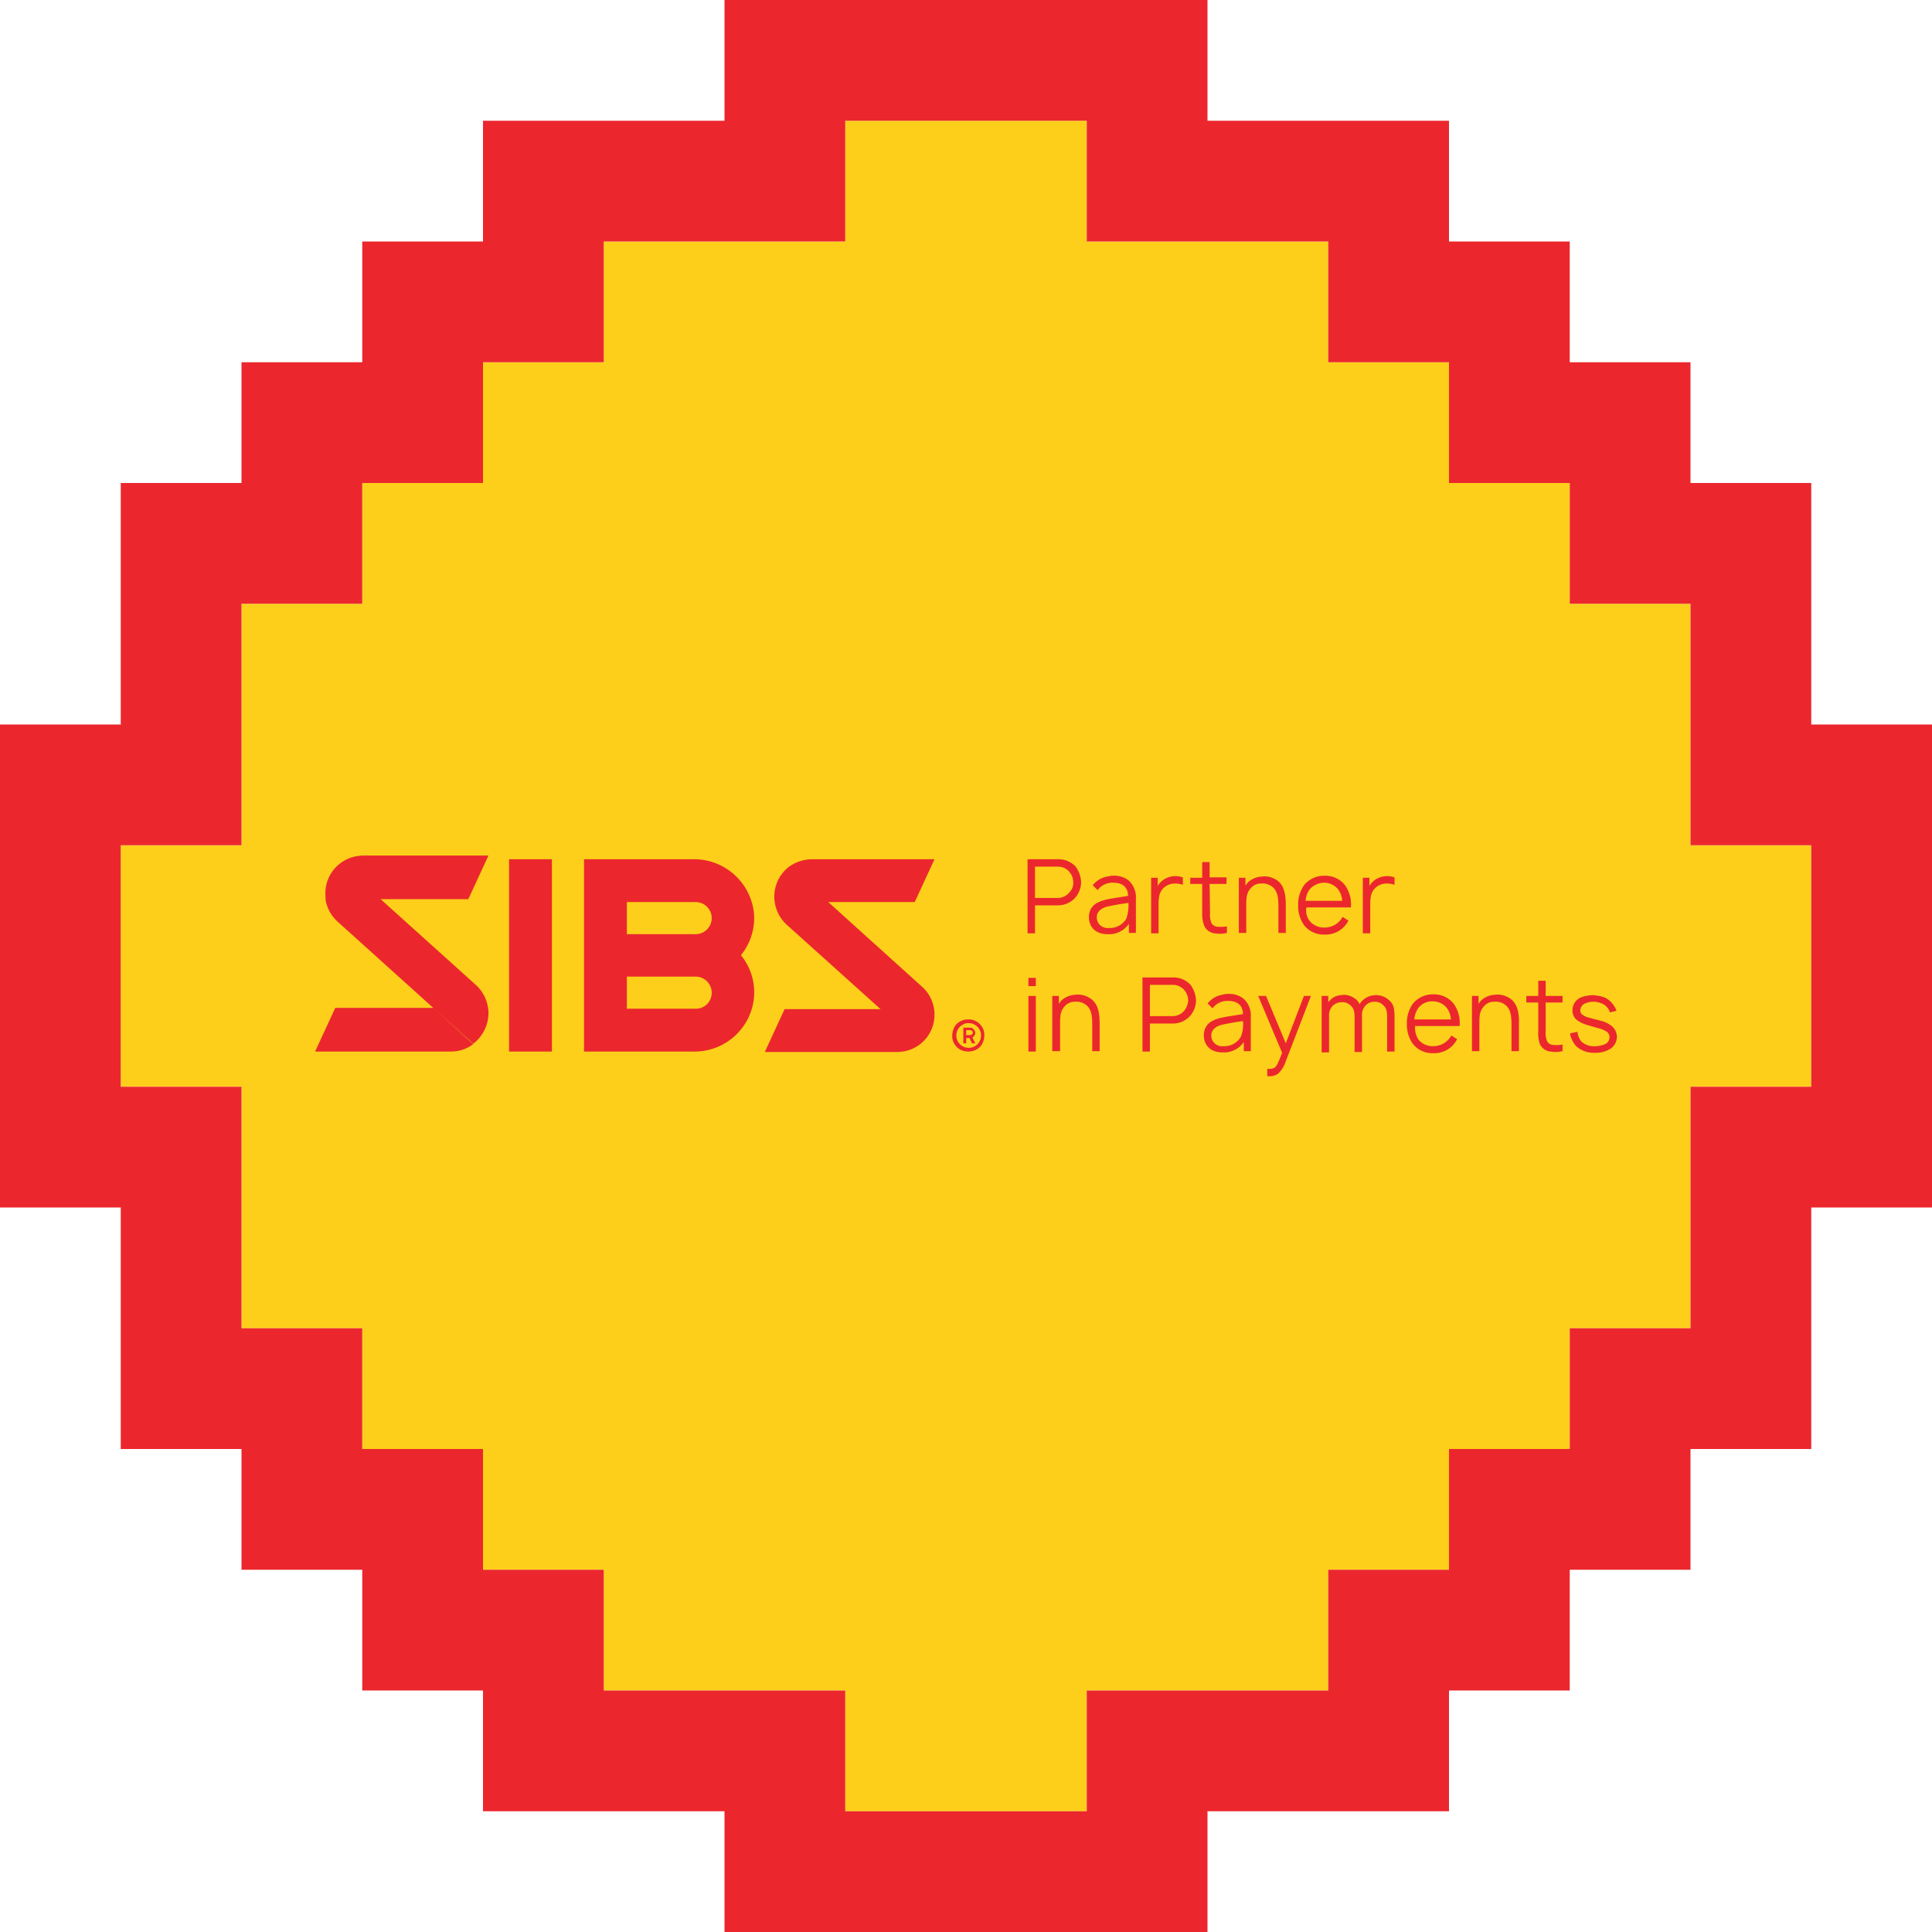
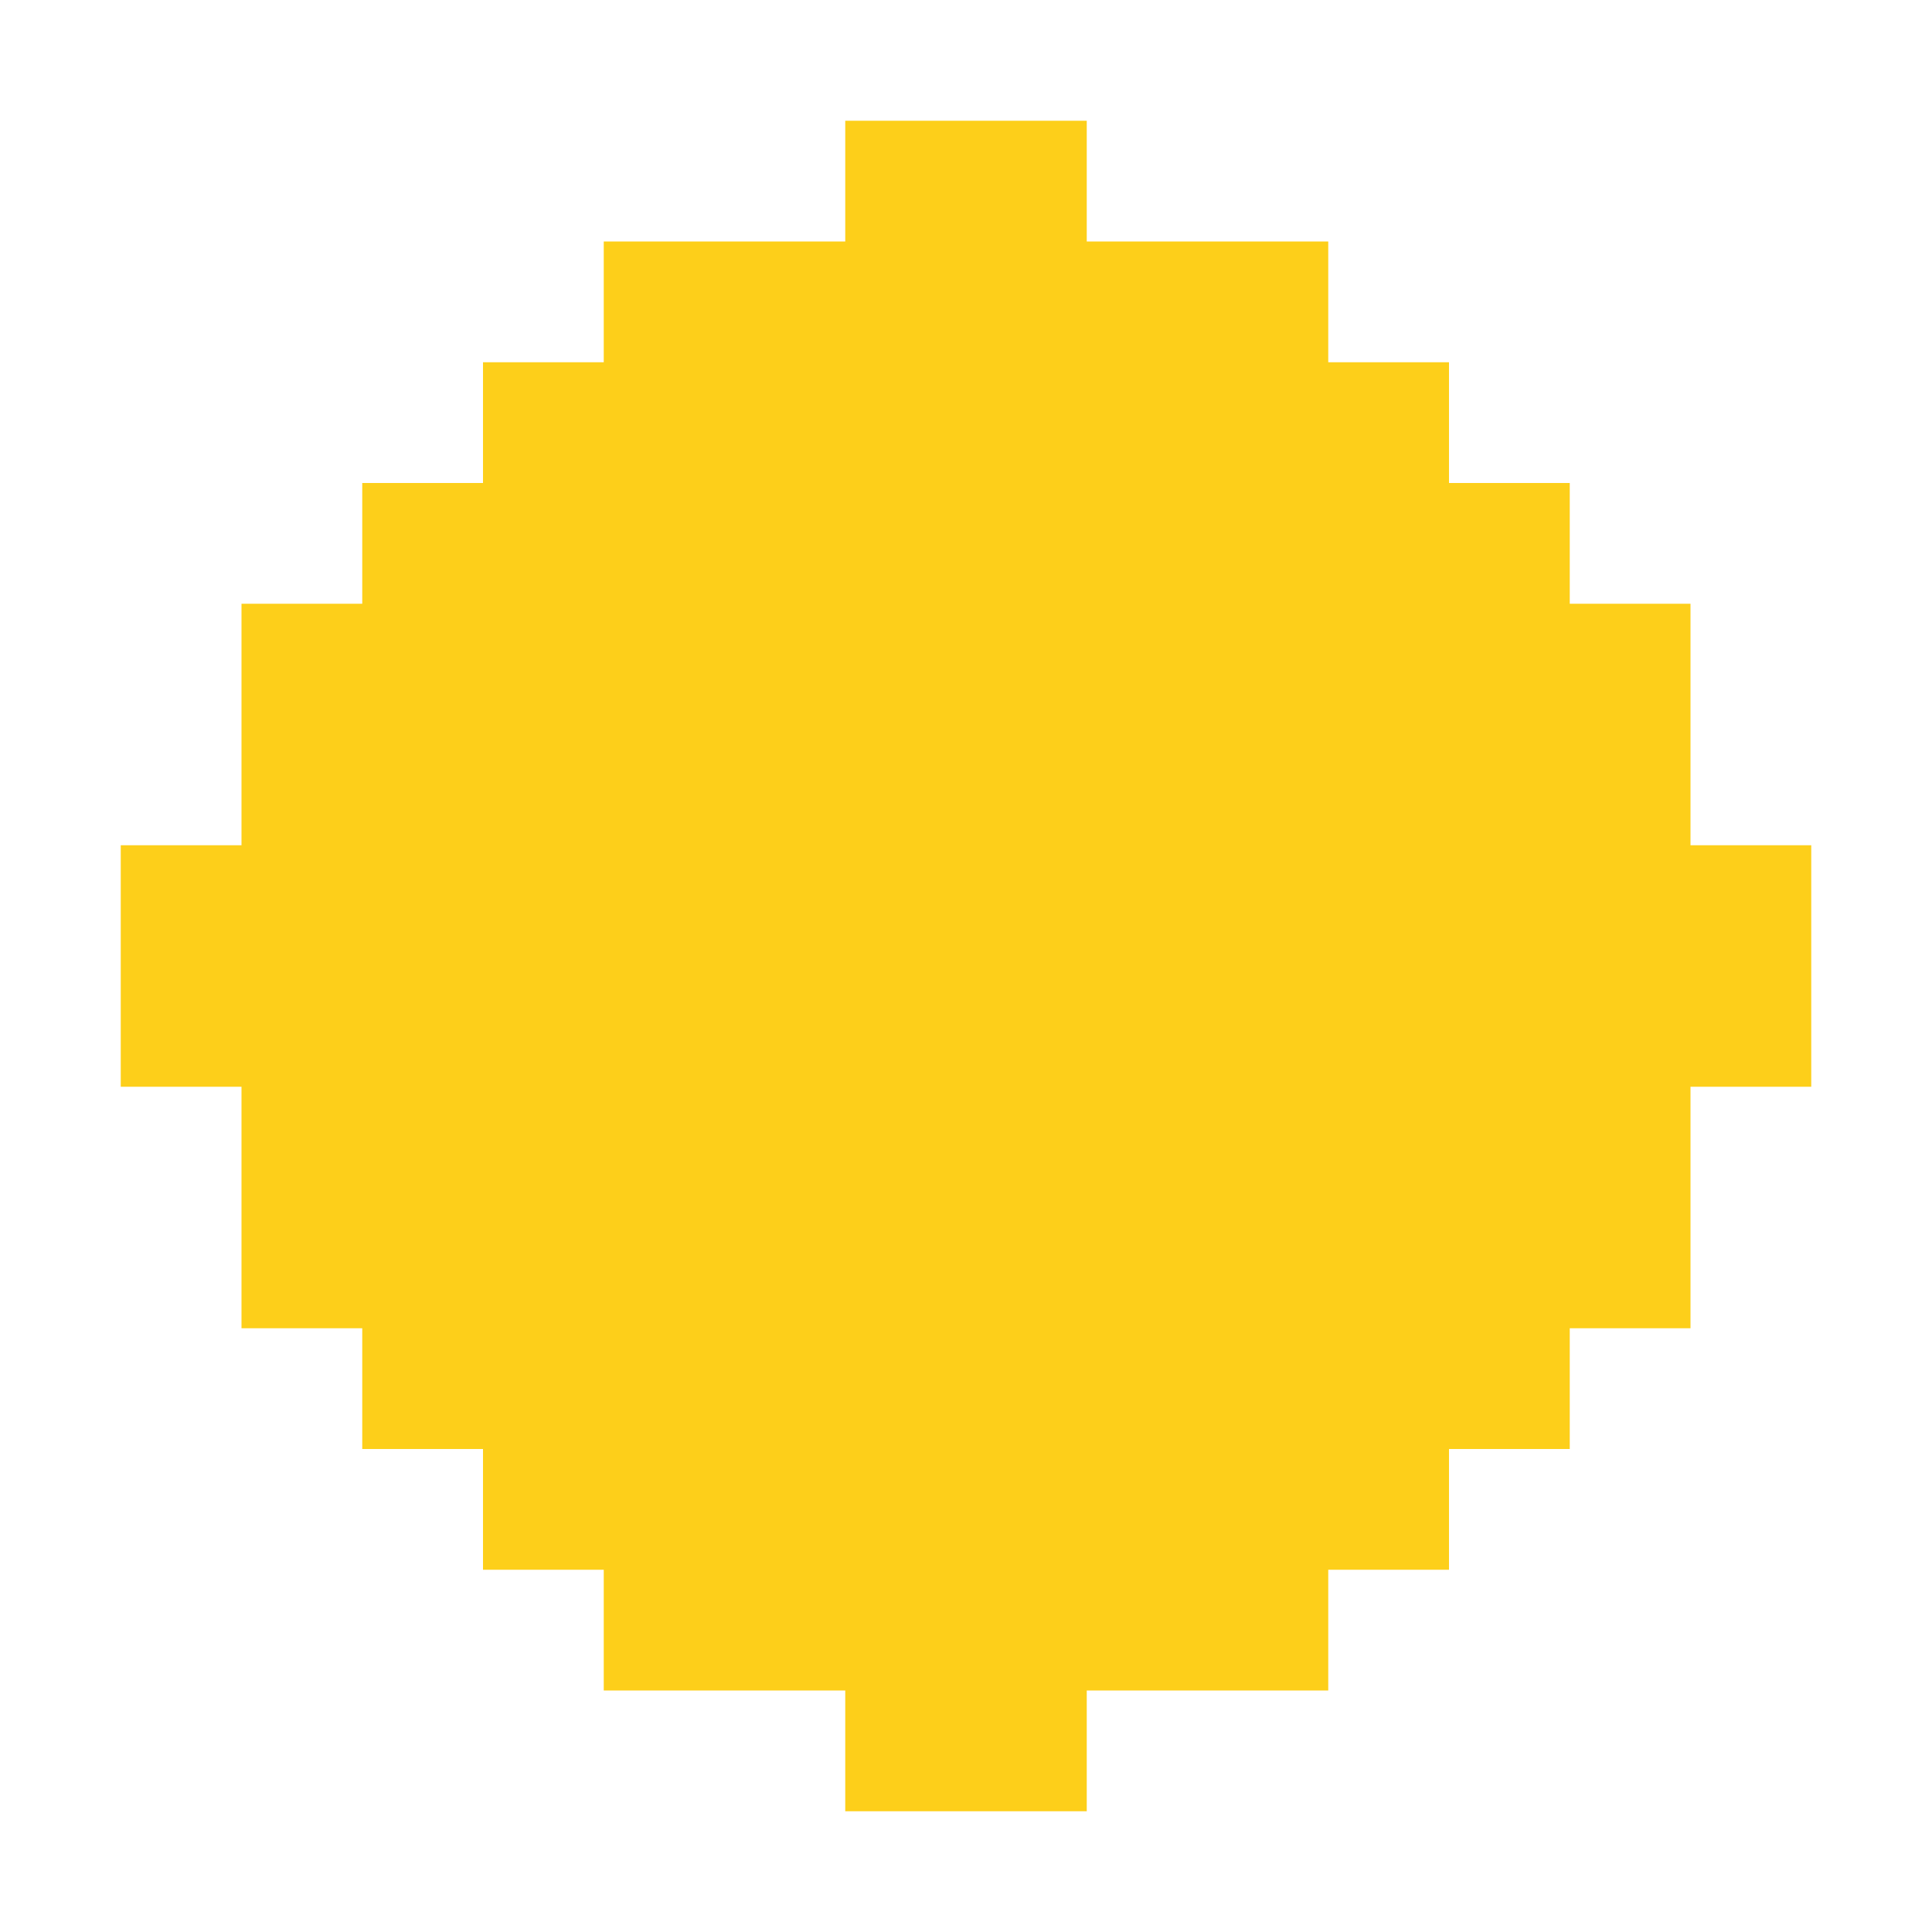
<svg xmlns="http://www.w3.org/2000/svg" version="1.1" x="0" y="0" width="1024" height="1024" viewBox="0, 0, 1024, 1024">
  <g id="Layer_1">
    <path d="M896,576 L896,704 L832,704 L832,768 L768,768 L768,832 L704,832 L704,896 L576,896 L576,960 L448,960 L448,896 L320,896 L320,832 L256,832 L256,768 L192,768 L192,704 L128,704 L128,576 L64,576 L64,448 L128,448 L128,320 L192,320 L192,256 L256,256 L256,192 L320,192 L320,128 L448,128 L448,64 L576,64 L576,128 L704,128 L704,192 L768,192 L768,256 L832,256 L832,320 L896,320 L896,448 L960,448 L960,576 L896,576 z" fill="#FDCF1A" />
-     <path d="M832,896 L768,896 L768,960 L640,960 L640,1024 L384,1024 L384,960 L256,960 L256,896 L192,896 L192,832 L128,832 L128,768 L64,768 L64,640 L0,640 L0,384 L64,384 L64,256 L128,256 L128,192 L192,192 L192,128 L256,128 L256,64 L384,64 L384,0 L640,0 L640,64 L768,64 L768,128 L832,128 L832,192 L896,192 L896,256 L960,256 L960,384 L1024,384 L1024,640 L960,640 L960,768 L896,768 L896,832 L832,832 L832,896 z M768,832 L768,768 L832,768 L832,704 L896,704 L896,576 L960,576 L960,448 L896,448 L896,320 L832,320 L832,256 L768,256 L768,192 L704,192 L704,128 L576,128 L576,64 L448,64 L448,128 L320,128 L320,192 L256,192 L256,256 L192,256 L192,320 L128,320 L128,448 L64,448 L64,576 L128,576 L128,704 L192,704 L192,768 L256,768 L256,832 L320,832 L320,896 L448,896 L448,960 L576,960 L576,896 L704,896 L704,832 L768,832 z" fill="#EB272D" />
-     <path d="M671.026,527.878 L681.504,552.981 L691.108,527.878 L694.819,527.878 L681.285,563.022 C680.504,565.354 679.153,567.455 677.356,569.134 C675.866,570.098 674.106,570.557 672.336,570.444 L671.681,570.444 L671.681,566.515 L672.554,566.515 C673.617,566.638 674.691,566.408 675.61,565.86 C676.701,564.987 677.574,563.241 679.539,558.002 L666.878,527.878 L671.026,527.878 z M759.431,530.716 C762.302,530.718 765.022,531.998 766.853,534.209 C768.153,535.994 768.911,538.116 769.036,540.32 L749.609,540.321 C749.733,538.116 750.491,535.994 751.792,534.209 C753.619,531.872 756.468,530.569 759.431,530.716 z M759.65,527.005 C755.546,526.927 751.622,528.688 748.954,531.807 C746.673,534.977 745.52,538.82 745.68,542.722 C745.55,546.552 746.703,550.316 748.954,553.418 C751.564,556.614 755.527,558.393 759.65,558.22 C764.961,558.448 769.914,555.544 772.31,550.798 L769.254,548.834 C767.298,552.412 763.509,554.601 759.431,554.509 C756.488,554.557 753.681,553.273 751.792,551.017 C750.428,548.875 749.813,546.341 750.045,543.813 L773.62,543.813 C774.055,539.544 772.888,535.265 770.346,531.807 C767.711,528.644 763.765,526.872 759.65,527.005 z M844.897,527.449 L842.891,527.487 C839.231,528.126 840.766,527.704 838.232,528.533 C835.379,529.569 833.466,532.265 833.43,535.3 C833.316,537.181 834.035,539.017 835.395,540.321 C837.018,541.602 838.87,542.565 840.852,543.158 C842.816,543.813 844.126,544.031 846.964,544.905 C848.503,545.248 849.978,545.838 851.33,546.651 C852.417,547.284 853.083,548.449 853.076,549.707 C853.108,551.143 852.355,552.482 851.111,553.199 C849.285,554.116 847.26,554.566 845.218,554.509 C842.556,554.681 839.943,553.732 838.014,551.89 C836.919,550.424 836.24,548.689 836.049,546.869 L832.12,547.742 C832.541,550.157 833.596,552.417 835.176,554.291 C837.879,556.842 841.505,558.182 845.218,558.002 C848.042,558.132 850.845,557.45 853.294,556.037 C855.589,554.651 856.995,552.169 857.005,549.489 C856.951,547.158 855.823,544.982 853.949,543.595 C852.264,542.33 850.329,541.437 848.273,540.975 C845.654,540.321 843.908,539.884 842.38,539.447 C841.117,539.202 839.925,538.68 838.887,537.919 C837.967,537.386 837.452,536.356 837.578,535.3 C837.764,533.751 838.763,532.42 840.197,531.807 C841.643,531.184 843.207,530.886 844.781,530.934 C846.37,530.96 847.935,531.332 849.365,532.026 C851.263,532.93 852.691,534.595 853.294,536.61 L856.787,535.737 C855.703,532.721 853.52,530.226 850.675,528.751 C847.53,527.72 849.433,528.244 844.897,527.449 z M658.802,541.194 C659.088,544.006 658.714,546.846 657.711,549.489 C655.784,552.804 652.151,554.747 648.324,554.509 C646.711,554.69 645.097,554.173 643.888,553.089 C642.679,552.005 641.99,550.457 641.994,548.834 C641.994,545.559 644.832,543.595 648.542,542.94 C650.507,542.503 654,541.849 658.802,541.194 z M650.135,526.772 C645.527,527.556 643.295,528.179 640.029,531.807 L642.649,534.427 C644.638,531.76 647.842,530.281 651.162,530.498 C655.528,530.498 658.802,532.681 658.802,537.483 C652.69,538.574 646.796,539.011 643.304,540.757 C639.987,542.024 637.869,545.289 638.065,548.834 C638.065,554.291 641.994,557.783 647.669,557.783 C652.224,558.166 656.637,556.085 659.238,552.326 L659.238,557.128 L662.949,557.128 L662.949,539.011 C663.205,535.523 661.93,532.097 659.457,529.625 C657.33,527.799 654.62,526.792 651.817,526.787 L650.135,526.772 z M712.797,527.245 C708.611,527.551 706.883,527.83 703.987,531.153 L703.987,527.878 L700.494,527.878 L700.494,557.783 L704.423,557.783 L704.424,538.793 C704.251,536.916 704.797,535.044 705.952,533.554 C707.269,532.034 709.179,531.159 711.19,531.153 C712.792,531.051 714.367,531.602 715.556,532.681 C717.739,534.427 717.957,536.391 717.957,539.666 L717.957,557.565 L721.886,557.565 L721.886,538.574 C721.714,536.698 722.26,534.825 723.414,533.335 C724.674,531.74 726.623,530.847 728.653,530.934 C730.184,530.872 731.676,531.422 732.801,532.462 C734.983,534.209 735.202,536.173 735.202,539.447 L735.202,557.347 L739.131,557.347 L739.131,539.229 C739.131,534.863 738.913,532.026 735.638,529.625 C733.854,528.17 731.61,527.396 729.308,527.442 C726.032,527.388 722.936,528.936 721.013,531.589 L720.577,532.244 C720.122,531.117 719.367,530.135 718.394,529.406 C716.663,528.185 714.975,527.434 712.797,527.245 z M495.306,455.408 L430.257,455.408 C425.95,455.473 421.764,456.843 418.251,459.337 C413.281,463.124 410.373,469.022 410.393,475.271 C410.357,476.223 410.43,477.175 410.612,478.109 C411.245,482.62 413.402,486.78 416.723,489.897 L466.711,534.863 L415.85,534.863 L405.373,557.565 L475.66,557.565 C480.909,557.565 485.939,555.466 489.63,551.734 C493.32,548.002 495.365,542.949 495.306,537.701 C495.342,536.75 495.269,535.798 495.088,534.863 C494.406,530.097 491.998,525.747 488.321,522.639 L438.989,478.109 L484.828,478.109 L495.306,455.408 z M819.242,519.802 L815.312,519.802 L815.312,527.878 L808.982,527.878 L808.982,531.371 L815.312,531.371 L815.312,546.651 C815.128,548.943 815.425,551.248 816.186,553.418 C817.232,555.654 819.4,557.155 821.861,557.347 C823.964,557.711 826.119,557.636 828.191,557.128 L828.191,553.636 C826.608,553.926 824.992,554 823.389,553.854 C821.903,553.854 820.548,553.007 819.896,551.671 C819.283,549.997 819.059,548.206 819.242,546.432 L819.242,531.371 L828.191,531.371 L828.191,527.878 L819.242,527.878 L819.242,519.802 z M621.693,521.985 C623.832,521.986 625.879,522.852 627.369,524.386 C628.882,525.978 629.74,528.083 629.77,530.279 C629.681,532.189 628.994,534.022 627.805,535.518 C626.331,537.403 624.086,538.525 621.693,538.574 L609.469,538.574 L609.469,521.985 L621.693,521.985 z M621.912,518.055 L605.54,518.055 L605.54,557.347 L609.469,557.347 L609.469,542.503 L621.912,542.503 C625.454,542.438 628.796,540.846 631.08,538.138 C632.876,535.908 633.874,533.142 633.917,530.279 C633.801,527.195 632.733,524.221 630.861,521.766 C629.489,520.427 627.854,519.386 626.059,518.71 C624.719,518.28 623.32,518.059 621.912,518.055 z M549.004,527.878 L545.075,527.878 L545.075,557.347 L549.004,557.347 L549.004,527.878 z M292.519,455.408 L269.817,455.408 L269.817,557.347 L292.519,557.347 L292.519,455.408 z M229.653,534.208 L177.701,534.208 L167.005,557.347 L238.821,557.347 C243.15,557.418 247.377,556.034 250.827,553.418 L229.653,534.208 z M368.701,478.109 C373.402,478.109 377.214,481.921 377.214,486.622 C377.214,491.324 373.402,495.135 368.701,495.135 L332.247,495.135 L332.247,478.109 L368.701,478.109 z M368.701,517.619 C373.402,517.619 377.214,521.43 377.214,526.132 C377.25,528.401 376.364,530.587 374.76,532.191 C373.155,533.795 370.969,534.681 368.701,534.645 L332.247,534.645 L332.247,517.619 L368.701,517.619 z M367.828,455.408 L309.545,455.408 L309.545,557.347 L367.828,557.347 C384.582,557.524 398.564,544.596 399.697,527.878 C400.176,520.052 397.681,512.334 392.712,506.268 C397.617,500.253 400.107,492.627 399.697,484.876 C398.418,468.229 384.524,455.381 367.828,455.408 z M514.297,545.996 C515.02,545.996 515.607,546.582 515.607,547.306 C515.607,548.029 515.02,548.615 514.297,548.615 L512.114,548.615 L512.114,545.996 L514.297,545.996 z M514.079,544.686 L510.586,544.686 L510.586,552.981 L512.114,552.981 L512.114,550.143 L513.86,550.143 L515.17,552.981 L516.916,552.981 L515.388,549.925 C515.825,549.707 516.262,549.052 516.48,548.834 C516.754,548.451 516.906,547.995 516.916,547.524 C516.901,546.778 516.587,546.07 516.043,545.559 C515.587,544.944 514.841,544.612 514.079,544.686 z M513.424,542.285 C514.576,542.264 515.71,542.567 516.698,543.158 C517.702,543.726 518.532,544.556 519.099,545.559 C519.717,546.536 520.022,547.679 519.972,548.834 C519.993,549.985 519.691,551.12 519.099,552.108 C518.532,553.111 517.702,553.941 516.698,554.509 C514.672,555.679 512.176,555.679 510.15,554.509 C509.146,553.941 508.316,553.111 507.748,552.108 C506.579,550.082 506.579,547.586 507.748,545.559 C508.316,544.556 509.146,543.726 510.15,543.158 C511.115,542.514 512.266,542.207 513.424,542.285 z M513.206,540.321 C511.674,540.239 510.153,540.619 508.84,541.412 C507.52,542.077 506.449,543.148 505.784,544.468 C505.091,545.821 504.717,547.314 504.692,548.834 C504.611,550.365 504.991,551.886 505.784,553.199 C506.511,554.473 507.566,555.528 508.84,556.255 C511.568,557.711 514.843,557.711 517.571,556.255 C518.891,555.59 519.962,554.519 520.627,553.199 C521.32,551.847 521.694,550.353 521.719,548.834 C521.8,547.302 521.42,545.781 520.627,544.468 C519.9,543.195 518.845,542.139 517.571,541.412 C516.269,540.594 514.74,540.212 513.206,540.32 z M571.064,527.137 L569.96,527.223 C567.206,527.35 564.582,528.43 562.538,530.279 C562.102,530.934 561.665,531.371 561.228,532.026 L561.228,527.878 L557.736,527.878 L557.736,557.128 L561.883,557.128 L561.883,542.067 C561.841,540.681 561.914,539.293 562.102,537.919 C562.393,536.001 563.314,534.235 564.721,532.899 C566.06,531.592 567.871,530.883 569.741,530.934 C571.757,530.732 573.776,531.275 575.417,532.462 C578.473,534.645 578.909,538.356 578.909,542.94 L578.909,557.128 L582.839,557.128 L582.839,542.94 C582.839,537.701 582.402,532.462 578.255,529.406 C576.079,527.941 573.725,527.066 571.064,527.137 z M793.496,527.137 L792.393,527.223 C789.639,527.35 787.015,528.43 784.971,530.279 C784.534,530.934 784.098,531.371 783.661,532.026 L783.661,527.878 L780.169,527.878 L780.169,557.128 L784.098,557.128 L784.098,542.067 C784.056,540.681 784.129,539.293 784.316,537.919 C784.607,536.001 785.529,534.235 786.935,532.899 C788.275,531.592 790.086,530.883 791.956,530.934 C793.971,530.732 795.99,531.275 797.631,532.462 C800.687,534.645 801.124,538.356 801.124,542.94 L801.124,557.128 L805.053,557.128 L805.053,542.94 C805.271,537.701 804.617,532.462 800.687,529.406 C798.511,527.941 796.158,527.066 793.496,527.137 z M258.903,453.443 L192.544,453.443 C188.65,453.577 184.966,454.465 181.666,456.63 L180.32,457.59 C175.263,461.404 172.341,467.411 172.462,473.743 C172.498,475.57 172.426,474.698 172.651,476.363 L172.462,476.363 C173.124,480.975 175.36,485.217 178.792,488.369 L229.653,534.208 L250.827,553.199 C255.863,549.346 258.843,543.387 258.903,537.046 C258.939,536.095 258.866,535.143 258.685,534.209 C258.004,529.381 255.6,524.962 251.918,521.766 L201.737,476.581 L248.207,476.581 L258.903,453.443 z M549.004,518.274 L545.075,518.274 L545.075,522.639 L549.004,522.639 L549.004,518.274 z M701.804,467.85 C704.674,467.852 707.395,469.132 709.226,471.342 C710.526,473.127 711.284,475.25 711.409,477.454 L691.981,477.454 C692.106,475.25 692.864,473.127 694.164,471.342 C696.115,469.168 698.883,467.903 701.804,467.85 z M702.022,464.139 C697.919,464.06 693.995,465.822 691.326,468.941 C689.045,472.111 687.893,475.954 688.052,479.856 C687.923,483.686 689.075,487.45 691.326,490.552 C693.936,493.748 697.9,495.527 702.022,495.354 C707.334,495.581 712.287,492.678 714.683,487.932 L711.627,485.968 C709.67,489.546 705.882,491.735 701.804,491.643 C698.861,491.691 696.054,490.407 694.164,488.15 C692.579,486.109 691.943,483.487 692.418,480.947 L715.993,480.947 C716.427,476.678 715.26,472.399 712.718,468.941 C710.083,465.778 706.137,464.006 702.022,464.139 z M598.119,478.546 C598.278,481.355 597.907,484.168 597.027,486.841 C595.101,490.156 591.468,492.099 587.641,491.861 C586.027,492.042 584.414,491.525 583.205,490.441 C581.996,489.357 581.307,487.809 581.311,486.186 C581.311,482.912 584.148,480.947 587.859,480.292 C589.824,479.856 593.316,479.201 598.119,478.546 z M589.234,464.124 C584.626,464.908 582.393,465.531 579.128,469.159 L581.747,471.779 C583.736,469.112 586.94,467.633 590.26,467.85 C594.626,467.85 597.9,470.033 597.9,474.835 C591.788,475.926 585.895,476.363 582.402,478.109 C579.085,479.376 576.968,482.641 577.163,486.186 C577.163,491.643 581.092,495.135 586.768,495.135 C591.323,495.518 595.735,493.437 598.337,489.678 L598.337,494.481 L602.048,494.481 L602.048,476.363 C602.303,472.875 601.029,469.449 598.555,466.977 C596.428,465.151 593.719,464.144 590.915,464.139 L589.234,464.124 z M641.121,456.936 L637.192,456.936 L637.192,465.23 L630.861,465.23 L630.861,468.505 L637.192,468.505 L637.192,483.785 C637.055,486.164 637.427,488.545 638.283,490.77 C639.329,493.006 641.497,494.507 643.958,494.699 C646.061,495.063 648.216,494.988 650.289,494.481 L650.289,490.988 C648.705,491.278 647.09,491.352 645.487,491.206 C644.001,491.206 642.645,490.359 641.994,489.024 C641.381,487.35 641.157,485.558 641.339,483.785 L641.121,468.505 L650.07,468.505 L650.07,465.012 L641.121,465.012 L641.121,456.936 z M560.792,459.337 C562.93,459.339 564.977,460.204 566.467,461.738 C567.981,463.33 568.838,465.435 568.868,467.632 C568.946,469.571 568.238,471.46 566.904,472.87 C565.429,474.755 563.185,475.877 560.792,475.926 L548.568,475.926 L548.568,459.337 L560.792,459.337 z M561.01,455.408 L544.639,455.408 L544.639,494.699 L548.568,494.699 L548.568,479.855 L561.01,479.856 C564.553,479.79 567.894,478.199 570.178,475.49 C571.974,473.26 572.973,470.494 573.016,467.632 C572.899,464.547 571.832,461.573 569.96,459.118 C568.587,457.779 566.952,456.738 565.158,456.062 C563.817,455.632 562.418,455.412 561.01,455.408 z M623.003,464.357 C620.471,464.351 618.011,465.197 616.018,466.758 C615.044,467.542 614.229,468.506 613.617,469.596 L613.617,465.23 L610.124,465.23 L610.124,494.699 L614.053,494.699 L614.053,480.729 C614.053,476.363 614.053,473.089 616.891,470.469 C618.523,469.046 620.62,468.27 622.785,468.286 C624.194,468.273 625.596,468.494 626.932,468.941 L626.932,465.012 C625.667,464.583 624.34,464.362 623.003,464.357 z M735.202,464.357 C732.67,464.351 730.21,465.197 728.217,466.758 C727.243,467.542 726.427,468.506 725.815,469.596 L725.815,465.23 L722.323,465.23 L722.323,494.699 L726.252,494.699 L726.252,480.729 C726.252,476.363 726.252,473.089 729.09,470.469 C730.722,469.046 732.818,468.27 734.983,468.286 C736.393,468.273 737.794,468.494 739.131,468.941 L739.131,465.012 C737.865,464.583 736.538,464.362 735.202,464.357 z M669.947,464.489 L668.843,464.576 C666.089,464.702 663.466,465.782 661.421,467.632 C660.985,468.286 660.548,468.723 660.111,469.378 L660.111,465.23 L656.619,465.23 L656.619,494.481 L660.548,494.481 L660.548,479.419 C660.506,478.033 660.579,476.646 660.766,475.272 C661.058,473.353 661.979,471.587 663.386,470.251 C664.725,468.944 666.536,468.236 668.406,468.286 C670.421,468.084 672.441,468.628 674.082,469.814 C677.138,471.997 677.574,475.708 677.574,480.292 L677.574,494.481 L681.503,494.481 L681.504,480.292 C681.504,475.053 681.067,469.814 677.138,466.758 C674.962,465.293 672.608,464.419 669.947,464.489 z" fill="#EB272D" />
  </g>
</svg>